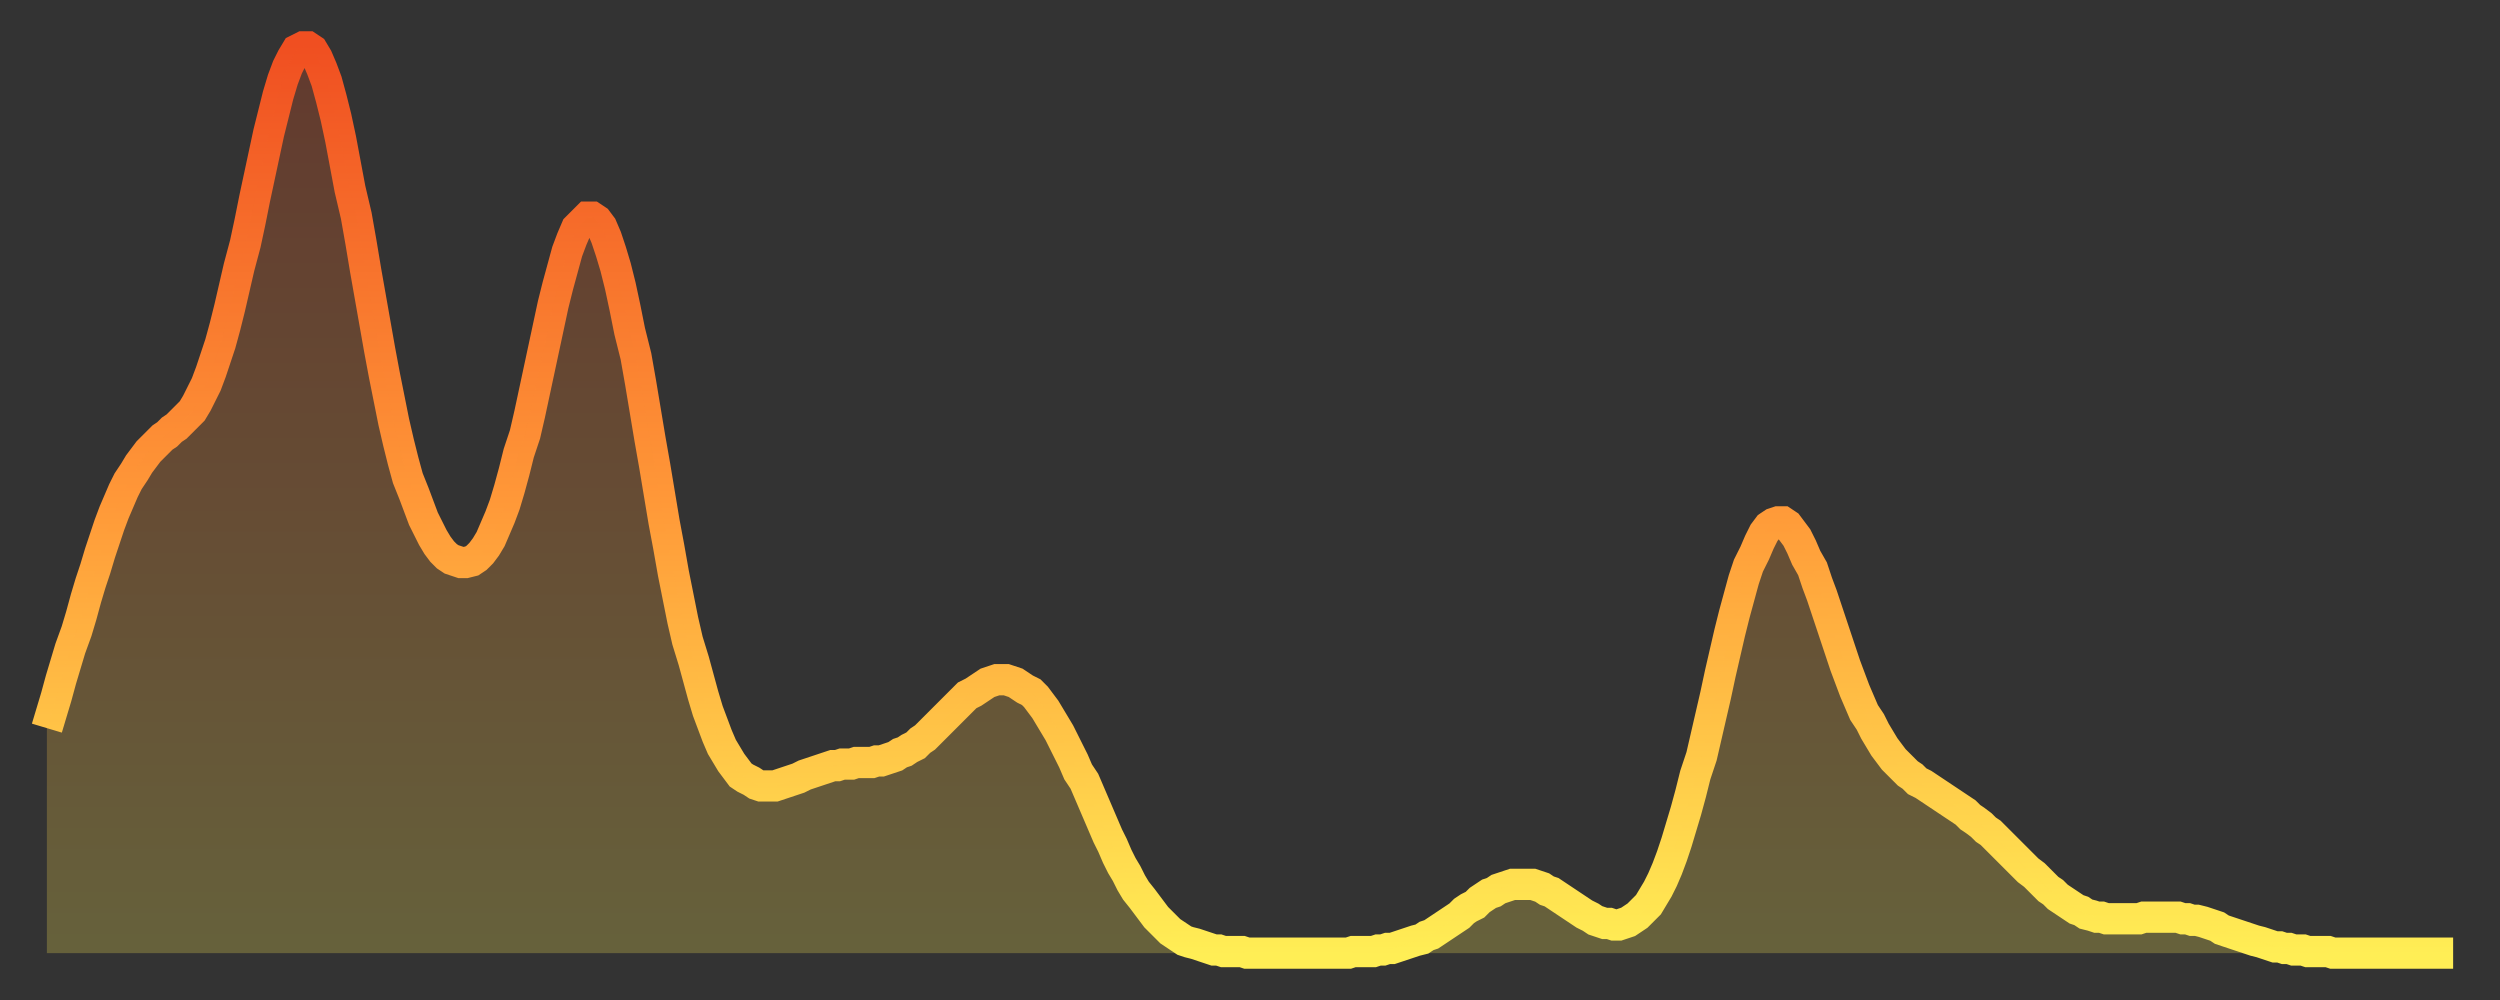
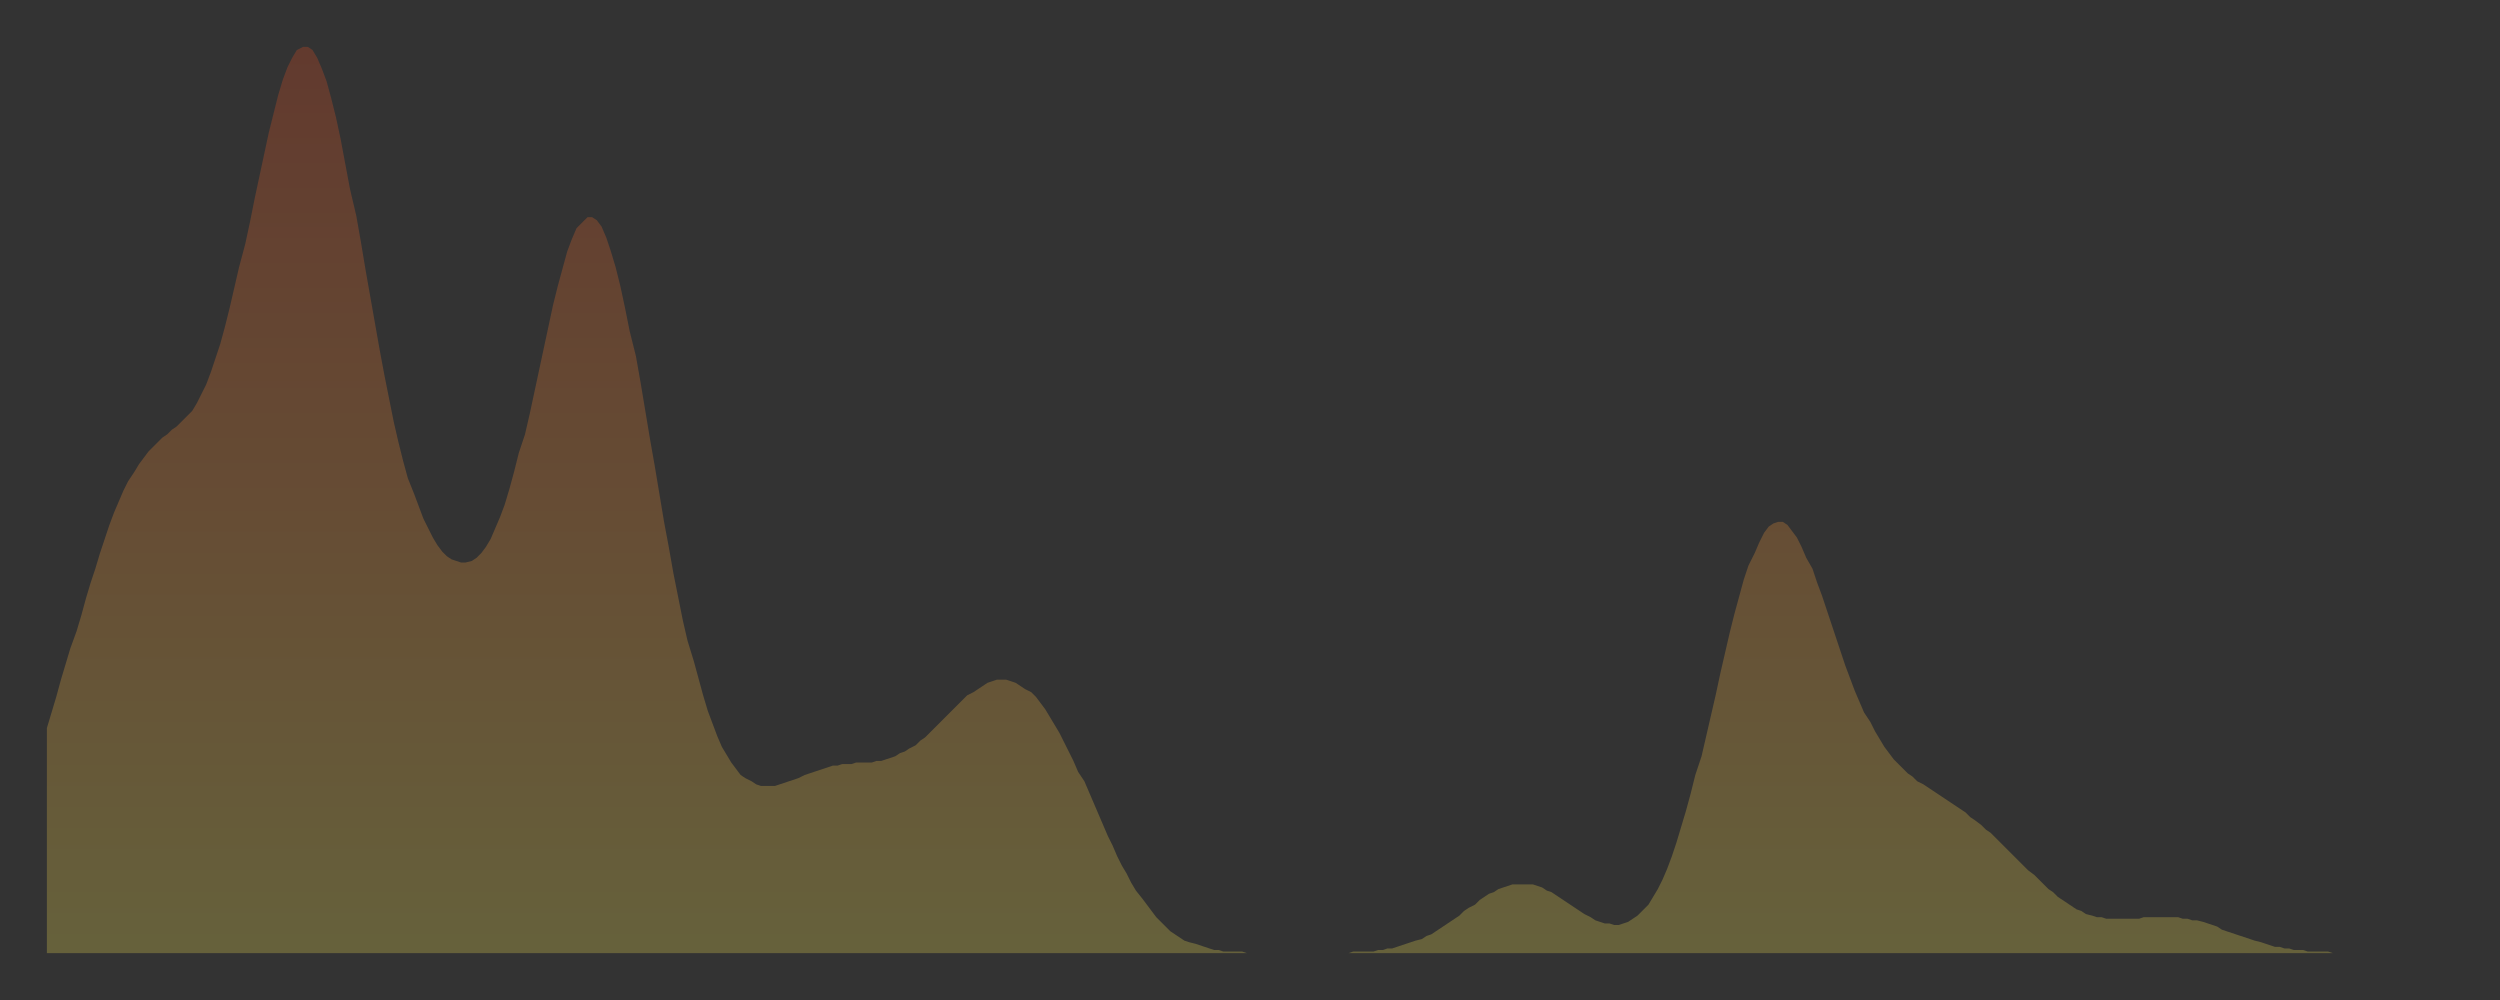
<svg xmlns="http://www.w3.org/2000/svg" baseProfile="full" height="64" version="1.1" width="160">
  <rect width="100%" height="100%" fill="#333333" stroke="none" />
  <defs>
    <linearGradient id="id1895852" x1="0" x2="0" y1="0" y2="1">
      <stop offset="0%" stop-color="#f04f21" />
      <stop offset="50%" stop-color="#ff9838" />
      <stop offset="100%" stop-color="#ffee55" />
    </linearGradient>
  </defs>
  <g transform="translate(3,3)">
    <g>
-       <path d="M 0.0 43.6 0.3 42.6 0.6 41.6 0.9 40.5 1.2 39.5 1.5 38.5 1.9 37.4 2.2 36.4 2.5 35.3 2.8 34.3 3.1 33.4 3.4 32.4 3.7 31.5 4.0 30.6 4.3 29.8 4.6 29.1 4.9 28.4 5.2 27.8 5.6 27.2 5.9 26.7 6.2 26.3 6.5 25.9 6.8 25.6 7.1 25.3 7.4 25.0 7.7 24.8 8.0 24.5 8.3 24.3 8.6 24.0 8.9 23.7 9.3 23.3 9.6 22.8 9.9 22.2 10.2 21.6 10.5 20.8 10.8 19.9 11.1 19.0 11.4 17.9 11.7 16.7 12.0 15.4 12.3 14.1 12.7 12.6 13.0 11.2 13.3 9.7 13.6 8.3 13.9 6.9 14.2 5.5 14.5 4.3 14.8 3.1 15.1 2.1 15.4 1.3 15.7 0.7 16.0 0.2 16.4 0.0 16.7 0.0 17.0 0.2 17.3 0.7 17.6 1.4 17.9 2.2 18.2 3.3 18.5 4.5 18.8 5.9 19.1 7.5 19.4 9.1 19.8 10.8 20.1 12.5 20.4 14.3 20.7 16.0 21.0 17.7 21.3 19.4 21.6 21.0 21.9 22.5 22.2 24.0 22.5 25.3 22.8 26.5 23.1 27.6 23.5 28.6 23.8 29.4 24.1 30.2 24.4 30.8 24.7 31.4 25.0 31.9 25.3 32.3 25.6 32.6 25.9 32.8 26.2 32.9 26.5 33.0 26.8 33.0 27.2 32.9 27.5 32.7 27.8 32.4 28.1 32.0 28.4 31.5 28.7 30.8 29.0 30.1 29.3 29.3 29.6 28.3 29.9 27.2 30.2 26.0 30.6 24.8 30.9 23.5 31.2 22.1 31.5 20.7 31.8 19.3 32.1 17.9 32.4 16.5 32.7 15.3 33.0 14.2 33.3 13.1 33.6 12.3 33.9 11.6 34.3 11.2 34.6 10.9 34.9 10.9 35.2 11.1 35.5 11.5 35.8 12.2 36.1 13.1 36.4 14.1 36.7 15.3 37.0 16.7 37.3 18.2 37.7 19.8 38.0 21.5 38.3 23.3 38.6 25.1 38.9 26.8 39.2 28.6 39.5 30.4 39.8 32.0 40.1 33.7 40.4 35.2 40.7 36.7 41.0 38.0 41.4 39.3 41.7 40.4 42.0 41.5 42.3 42.5 42.6 43.3 42.9 44.1 43.2 44.8 43.5 45.3 43.8 45.8 44.1 46.2 44.4 46.6 44.7 46.8 45.1 47.0 45.4 47.2 45.7 47.3 46.0 47.3 46.3 47.3 46.6 47.3 46.9 47.2 47.2 47.1 47.5 47.0 47.8 46.9 48.1 46.8 48.5 46.6 48.8 46.5 49.1 46.4 49.4 46.3 49.7 46.2 50.0 46.1 50.3 46.0 50.6 46.0 50.9 45.9 51.2 45.9 51.5 45.9 51.8 45.8 52.2 45.8 52.5 45.8 52.8 45.8 53.1 45.7 53.4 45.7 53.7 45.6 54.0 45.5 54.3 45.4 54.6 45.2 54.9 45.1 55.2 44.9 55.6 44.7 55.9 44.4 56.2 44.2 56.5 43.9 56.8 43.6 57.1 43.3 57.4 43.0 57.7 42.7 58.0 42.4 58.3 42.1 58.6 41.8 58.9 41.5 59.3 41.3 59.6 41.1 59.9 40.9 60.2 40.7 60.5 40.6 60.8 40.5 61.1 40.5 61.4 40.5 61.7 40.6 62.0 40.7 62.3 40.9 62.6 41.1 63.0 41.3 63.3 41.6 63.6 42.0 63.9 42.4 64.2 42.9 64.5 43.4 64.8 43.9 65.1 44.5 65.4 45.1 65.7 45.7 66.0 46.4 66.4 47.0 66.7 47.7 67.0 48.4 67.3 49.1 67.6 49.8 67.9 50.5 68.2 51.1 68.5 51.8 68.8 52.4 69.1 52.9 69.4 53.5 69.7 54.0 70.1 54.5 70.4 54.9 70.7 55.3 71.0 55.7 71.3 56.0 71.6 56.3 71.9 56.6 72.2 56.8 72.5 57.0 72.8 57.2 73.1 57.3 73.5 57.4 73.8 57.5 74.1 57.6 74.4 57.7 74.7 57.8 75.0 57.8 75.3 57.9 75.6 57.9 75.9 57.9 76.2 57.9 76.5 57.9 76.8 58.0 77.2 58.0 77.5 58.0 77.8 58.0 78.1 58.0 78.4 58.0 78.7 58.0 79.0 58.0 79.3 58.0 79.6 58.0 79.9 58.0 80.2 58.0 80.5 58.0 80.9 58.0 81.2 58.0 81.5 58.0 81.8 58.0 82.1 58.0 82.4 58.0 82.7 58.0 83.0 58.0 83.3 58.0 83.6 57.9 83.9 57.9 84.3 57.9 84.6 57.9 84.9 57.9 85.2 57.8 85.5 57.8 85.8 57.7 86.1 57.7 86.4 57.6 86.7 57.5 87.0 57.4 87.3 57.3 87.6 57.2 88.0 57.1 88.3 56.9 88.6 56.8 88.9 56.6 89.2 56.4 89.5 56.2 89.8 56.0 90.1 55.8 90.4 55.6 90.7 55.3 91.0 55.1 91.4 54.9 91.7 54.6 92.0 54.4 92.3 54.2 92.6 54.1 92.9 53.9 93.2 53.8 93.5 53.7 93.8 53.6 94.1 53.6 94.4 53.6 94.7 53.6 95.1 53.6 95.4 53.7 95.7 53.8 96.0 54.0 96.3 54.1 96.6 54.3 96.9 54.5 97.2 54.7 97.5 54.9 97.8 55.1 98.1 55.3 98.4 55.5 98.8 55.7 99.1 55.9 99.4 56.0 99.7 56.1 100.0 56.1 100.3 56.2 100.6 56.2 100.9 56.1 101.2 56.0 101.5 55.8 101.8 55.6 102.2 55.2 102.5 54.9 102.8 54.4 103.1 53.9 103.4 53.3 103.7 52.6 104.0 51.8 104.3 50.9 104.6 49.9 104.9 48.9 105.2 47.8 105.5 46.6 105.9 45.4 106.2 44.1 106.5 42.8 106.8 41.5 107.1 40.1 107.4 38.8 107.7 37.5 108.0 36.3 108.3 35.2 108.6 34.1 108.9 33.2 109.3 32.4 109.6 31.7 109.9 31.1 110.2 30.7 110.5 30.5 110.8 30.4 111.1 30.4 111.4 30.6 111.7 31.0 112.0 31.4 112.3 32.0 112.6 32.7 113.0 33.4 113.3 34.3 113.6 35.1 113.9 36.0 114.2 36.9 114.5 37.8 114.8 38.7 115.1 39.6 115.4 40.4 115.7 41.2 116.0 41.9 116.3 42.6 116.7 43.2 117.0 43.8 117.3 44.3 117.6 44.8 117.9 45.2 118.2 45.6 118.5 45.9 118.8 46.2 119.1 46.5 119.4 46.7 119.7 47.0 120.1 47.2 120.4 47.4 120.7 47.6 121.0 47.8 121.3 48.0 121.6 48.2 121.9 48.4 122.2 48.6 122.5 48.8 122.8 49.0 123.1 49.3 123.4 49.5 123.8 49.8 124.1 50.1 124.4 50.3 124.7 50.6 125.0 50.9 125.3 51.2 125.6 51.5 125.9 51.8 126.2 52.1 126.5 52.4 126.8 52.7 127.2 53.0 127.5 53.3 127.8 53.6 128.1 53.9 128.4 54.1 128.7 54.4 129.0 54.6 129.3 54.8 129.6 55.0 129.9 55.2 130.2 55.3 130.5 55.5 130.9 55.6 131.2 55.7 131.5 55.7 131.8 55.8 132.1 55.8 132.4 55.8 132.7 55.8 133.0 55.8 133.3 55.8 133.6 55.8 133.9 55.8 134.2 55.7 134.6 55.7 134.9 55.7 135.2 55.7 135.5 55.7 135.8 55.7 136.1 55.7 136.4 55.7 136.7 55.8 137.0 55.8 137.3 55.9 137.6 55.9 138.0 56.0 138.3 56.1 138.6 56.2 138.9 56.3 139.2 56.5 139.5 56.6 139.8 56.7 140.1 56.8 140.4 56.9 140.7 57.0 141.0 57.1 141.3 57.2 141.7 57.3 142.0 57.4 142.3 57.5 142.6 57.6 142.9 57.6 143.2 57.7 143.5 57.7 143.8 57.8 144.1 57.8 144.4 57.8 144.7 57.9 145.1 57.9 145.4 57.9 145.7 57.9 146.0 57.9 146.3 58.0 146.6 58.0 146.9 58.0 147.2 58.0 147.5 58.0 147.8 58.0 148.1 58.0 148.4 58.0 148.8 58.0 149.1 58.0 149.4 58.0 149.7 58.0 150.0 58.0 150.3 58.0 150.6 58.0 150.9 58.0 151.2 58.0 151.5 58.0 151.8 58.0 152.1 58.0 152.5 58.0 152.8 58.0 153.1 58.0 153.4 58.0 153.7 58.0 154.0 58.0" fill="none" id="graph-curve" opacity="1" stroke="url(#id1895852)" stroke-width="2" />
      <path d="M 0 58 L 0.0 43.6 0.3 42.6 0.6 41.6 0.9 40.5 1.2 39.5 1.5 38.5 1.9 37.4 2.2 36.4 2.5 35.3 2.8 34.3 3.1 33.4 3.4 32.4 3.7 31.5 4.0 30.6 4.3 29.8 4.6 29.1 4.9 28.4 5.2 27.8 5.6 27.2 5.9 26.7 6.2 26.3 6.5 25.9 6.8 25.6 7.1 25.3 7.4 25.0 7.7 24.8 8.0 24.5 8.3 24.3 8.6 24.0 8.9 23.7 9.3 23.3 9.6 22.8 9.9 22.2 10.2 21.6 10.5 20.8 10.8 19.9 11.1 19.0 11.4 17.9 11.7 16.7 12.0 15.4 12.3 14.1 12.7 12.6 13.0 11.2 13.3 9.7 13.6 8.3 13.9 6.9 14.2 5.5 14.5 4.3 14.8 3.1 15.1 2.1 15.4 1.3 15.7 0.7 16.0 0.2 16.4 0.0 16.7 0.0 17.0 0.2 17.3 0.7 17.6 1.4 17.9 2.2 18.2 3.3 18.5 4.5 18.8 5.9 19.1 7.5 19.4 9.1 19.8 10.8 20.1 12.5 20.4 14.3 20.7 16.0 21.0 17.7 21.3 19.4 21.6 21.0 21.9 22.5 22.2 24.0 22.5 25.3 22.8 26.5 23.1 27.6 23.5 28.6 23.8 29.4 24.1 30.2 24.4 30.8 24.7 31.4 25.0 31.9 25.3 32.3 25.6 32.6 25.9 32.8 26.2 32.9 26.5 33.0 26.8 33.0 27.2 32.9 27.5 32.7 27.8 32.4 28.1 32.0 28.4 31.5 28.7 30.8 29.0 30.1 29.3 29.3 29.6 28.3 29.9 27.2 30.2 26.0 30.6 24.8 30.9 23.5 31.2 22.1 31.5 20.7 31.8 19.3 32.1 17.9 32.4 16.5 32.7 15.3 33.0 14.2 33.3 13.1 33.6 12.3 33.9 11.6 34.3 11.2 34.6 10.9 34.9 10.9 35.2 11.1 35.5 11.5 35.8 12.2 36.1 13.1 36.4 14.1 36.7 15.3 37.0 16.7 37.3 18.2 37.7 19.8 38.0 21.5 38.3 23.3 38.6 25.1 38.9 26.8 39.2 28.6 39.5 30.4 39.8 32.0 40.1 33.7 40.4 35.2 40.7 36.7 41.0 38.0 41.4 39.3 41.7 40.4 42.0 41.5 42.3 42.5 42.6 43.3 42.9 44.1 43.2 44.8 43.5 45.3 43.8 45.8 44.1 46.2 44.4 46.6 44.7 46.8 45.1 47.0 45.4 47.2 45.7 47.3 46.0 47.3 46.3 47.3 46.6 47.3 46.9 47.2 47.2 47.1 47.5 47.0 47.8 46.9 48.1 46.8 48.5 46.6 48.8 46.5 49.1 46.4 49.4 46.3 49.7 46.2 50.0 46.1 50.3 46.0 50.6 46.0 50.9 45.9 51.2 45.9 51.5 45.9 51.8 45.8 52.2 45.8 52.5 45.8 52.8 45.8 53.1 45.7 53.4 45.7 53.7 45.6 54.0 45.5 54.3 45.4 54.6 45.2 54.9 45.1 55.2 44.9 55.6 44.7 55.9 44.4 56.2 44.2 56.5 43.9 56.8 43.6 57.1 43.3 57.4 43.0 57.7 42.7 58.0 42.4 58.3 42.1 58.6 41.8 58.9 41.5 59.3 41.3 59.6 41.1 59.9 40.9 60.2 40.7 60.5 40.6 60.8 40.5 61.1 40.5 61.4 40.5 61.7 40.6 62.0 40.7 62.3 40.9 62.6 41.1 63.0 41.3 63.3 41.6 63.6 42.0 63.9 42.4 64.2 42.9 64.5 43.4 64.8 43.9 65.1 44.5 65.4 45.1 65.7 45.7 66.0 46.4 66.4 47.0 66.7 47.7 67.0 48.4 67.3 49.1 67.6 49.8 67.9 50.5 68.2 51.1 68.5 51.8 68.8 52.4 69.1 52.9 69.4 53.5 69.7 54.0 70.1 54.5 70.4 54.9 70.7 55.3 71.0 55.7 71.3 56.0 71.6 56.3 71.9 56.6 72.2 56.8 72.5 57.0 72.8 57.2 73.1 57.3 73.5 57.4 73.8 57.5 74.1 57.6 74.4 57.7 74.7 57.8 75.0 57.8 75.3 57.9 75.6 57.9 75.9 57.9 76.2 57.9 76.5 57.9 76.8 58.0 77.2 58.0 77.5 58.0 77.8 58.0 78.1 58.0 78.4 58.0 78.7 58.0 79.0 58.0 79.3 58.0 79.6 58.0 79.9 58.0 80.2 58.0 80.5 58.0 80.9 58.0 81.2 58.0 81.5 58.0 81.8 58.0 82.1 58.0 82.4 58.0 82.7 58.0 83.0 58.0 83.3 58.0 83.6 57.9 83.9 57.9 84.3 57.9 84.6 57.9 84.9 57.9 85.2 57.8 85.5 57.8 85.8 57.7 86.1 57.7 86.4 57.6 86.7 57.5 87.0 57.4 87.3 57.3 87.6 57.2 88.0 57.1 88.3 56.9 88.6 56.8 88.9 56.6 89.2 56.4 89.5 56.2 89.8 56.0 90.1 55.8 90.4 55.6 90.7 55.3 91.0 55.1 91.4 54.9 91.7 54.6 92.0 54.4 92.3 54.2 92.6 54.1 92.9 53.9 93.2 53.8 93.5 53.7 93.8 53.6 94.1 53.6 94.4 53.6 94.7 53.6 95.1 53.6 95.4 53.7 95.7 53.8 96.0 54.0 96.3 54.1 96.6 54.3 96.9 54.5 97.2 54.7 97.5 54.9 97.8 55.1 98.1 55.3 98.4 55.5 98.8 55.7 99.1 55.9 99.4 56.0 99.7 56.1 100.0 56.1 100.3 56.2 100.6 56.2 100.9 56.1 101.2 56.0 101.5 55.8 101.8 55.6 102.2 55.2 102.5 54.9 102.8 54.4 103.1 53.9 103.4 53.3 103.7 52.6 104.0 51.8 104.3 50.9 104.6 49.9 104.9 48.9 105.2 47.8 105.5 46.6 105.9 45.4 106.2 44.1 106.5 42.8 106.8 41.5 107.1 40.1 107.4 38.8 107.7 37.5 108.0 36.3 108.3 35.2 108.6 34.1 108.9 33.2 109.3 32.4 109.6 31.7 109.9 31.1 110.2 30.7 110.5 30.5 110.8 30.4 111.1 30.4 111.4 30.6 111.7 31.0 112.0 31.4 112.3 32.0 112.6 32.7 113.0 33.4 113.3 34.3 113.6 35.1 113.9 36.0 114.2 36.9 114.5 37.8 114.8 38.7 115.1 39.6 115.4 40.4 115.7 41.2 116.0 41.9 116.3 42.6 116.7 43.2 117.0 43.8 117.3 44.3 117.6 44.8 117.9 45.2 118.2 45.6 118.5 45.9 118.8 46.2 119.1 46.5 119.4 46.7 119.7 47.0 120.1 47.2 120.4 47.4 120.7 47.6 121.0 47.8 121.3 48.0 121.6 48.2 121.9 48.4 122.2 48.6 122.5 48.8 122.8 49.0 123.1 49.3 123.4 49.5 123.8 49.8 124.1 50.1 124.4 50.3 124.7 50.6 125.0 50.9 125.3 51.2 125.6 51.5 125.9 51.8 126.2 52.1 126.5 52.4 126.8 52.7 127.2 53.0 127.5 53.3 127.8 53.6 128.1 53.9 128.4 54.1 128.7 54.4 129.0 54.6 129.3 54.8 129.6 55.0 129.9 55.2 130.2 55.3 130.5 55.5 130.9 55.6 131.2 55.7 131.5 55.7 131.8 55.8 132.1 55.8 132.4 55.8 132.7 55.8 133.0 55.8 133.3 55.8 133.6 55.8 133.9 55.8 134.2 55.7 134.6 55.7 134.9 55.7 135.2 55.7 135.5 55.7 135.8 55.7 136.1 55.7 136.4 55.7 136.7 55.8 137.0 55.8 137.3 55.9 137.6 55.9 138.0 56.0 138.3 56.1 138.6 56.2 138.9 56.3 139.2 56.5 139.5 56.6 139.8 56.7 140.1 56.8 140.4 56.9 140.7 57.0 141.0 57.1 141.3 57.2 141.7 57.3 142.0 57.4 142.3 57.5 142.6 57.6 142.9 57.6 143.2 57.7 143.5 57.7 143.8 57.8 144.1 57.8 144.4 57.8 144.7 57.9 145.1 57.9 145.4 57.9 145.7 57.9 146.0 57.9 146.3 58.0 146.6 58.0 146.9 58.0 147.2 58.0 147.5 58.0 147.8 58.0 148.1 58.0 148.4 58.0 148.8 58.0 149.1 58.0 149.4 58.0 149.7 58.0 150.0 58.0 150.3 58.0 150.6 58.0 150.9 58.0 151.2 58.0 151.5 58.0 151.8 58.0 152.1 58.0 152.5 58.0 152.8 58.0 153.1 58.0 153.4 58.0 153.7 58.0 154.0 58.0 154 58" fill="url(#id1895852)" fill-opacity=".25" id="graph-shadow" />
    </g>
  </g>
</svg>